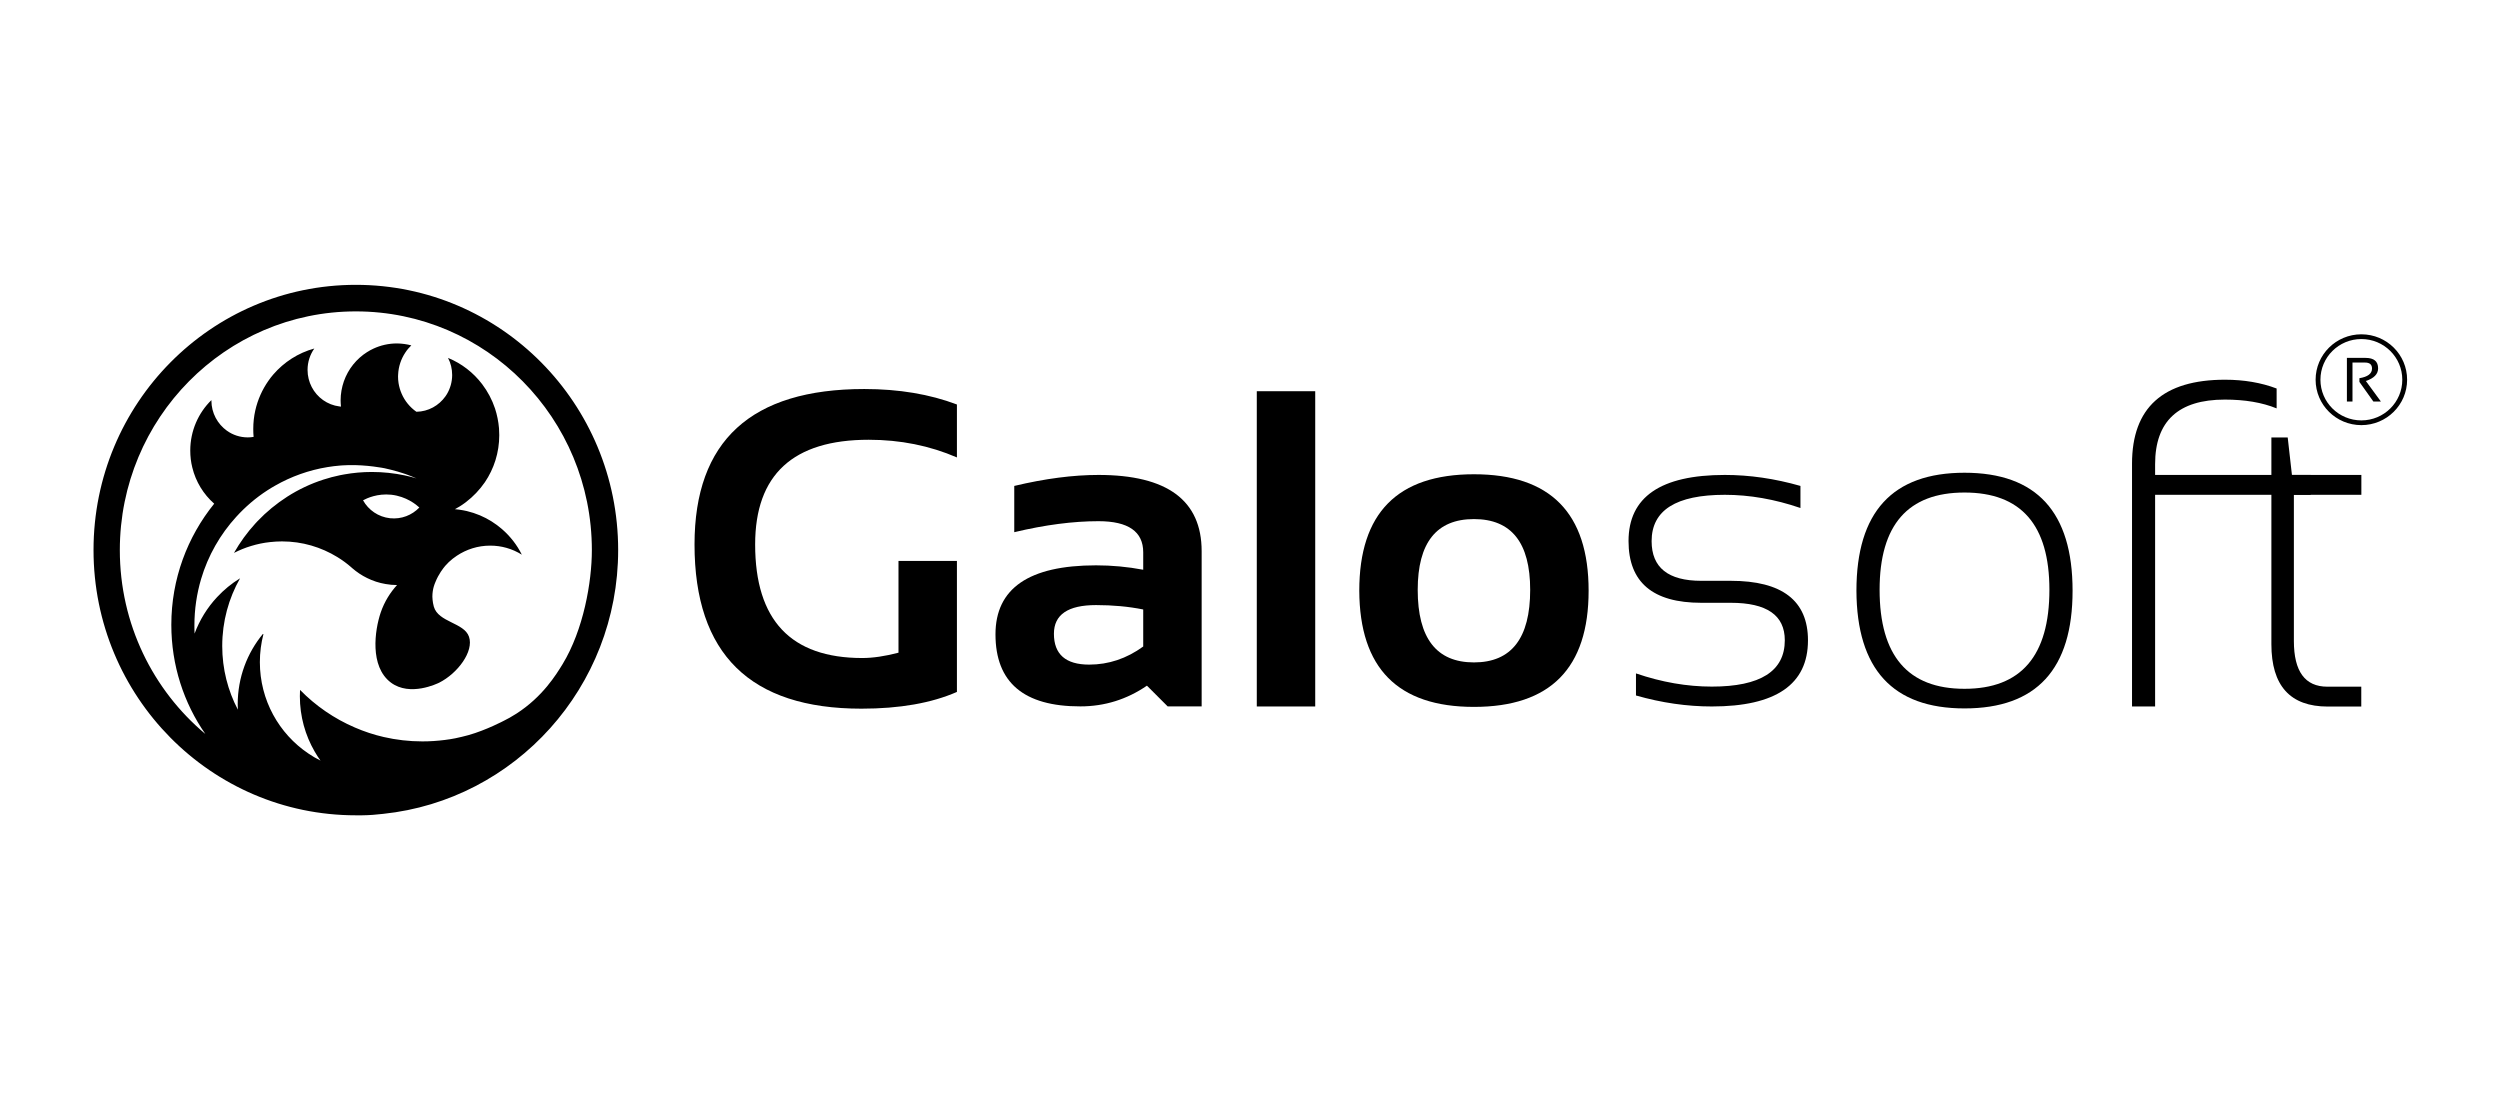
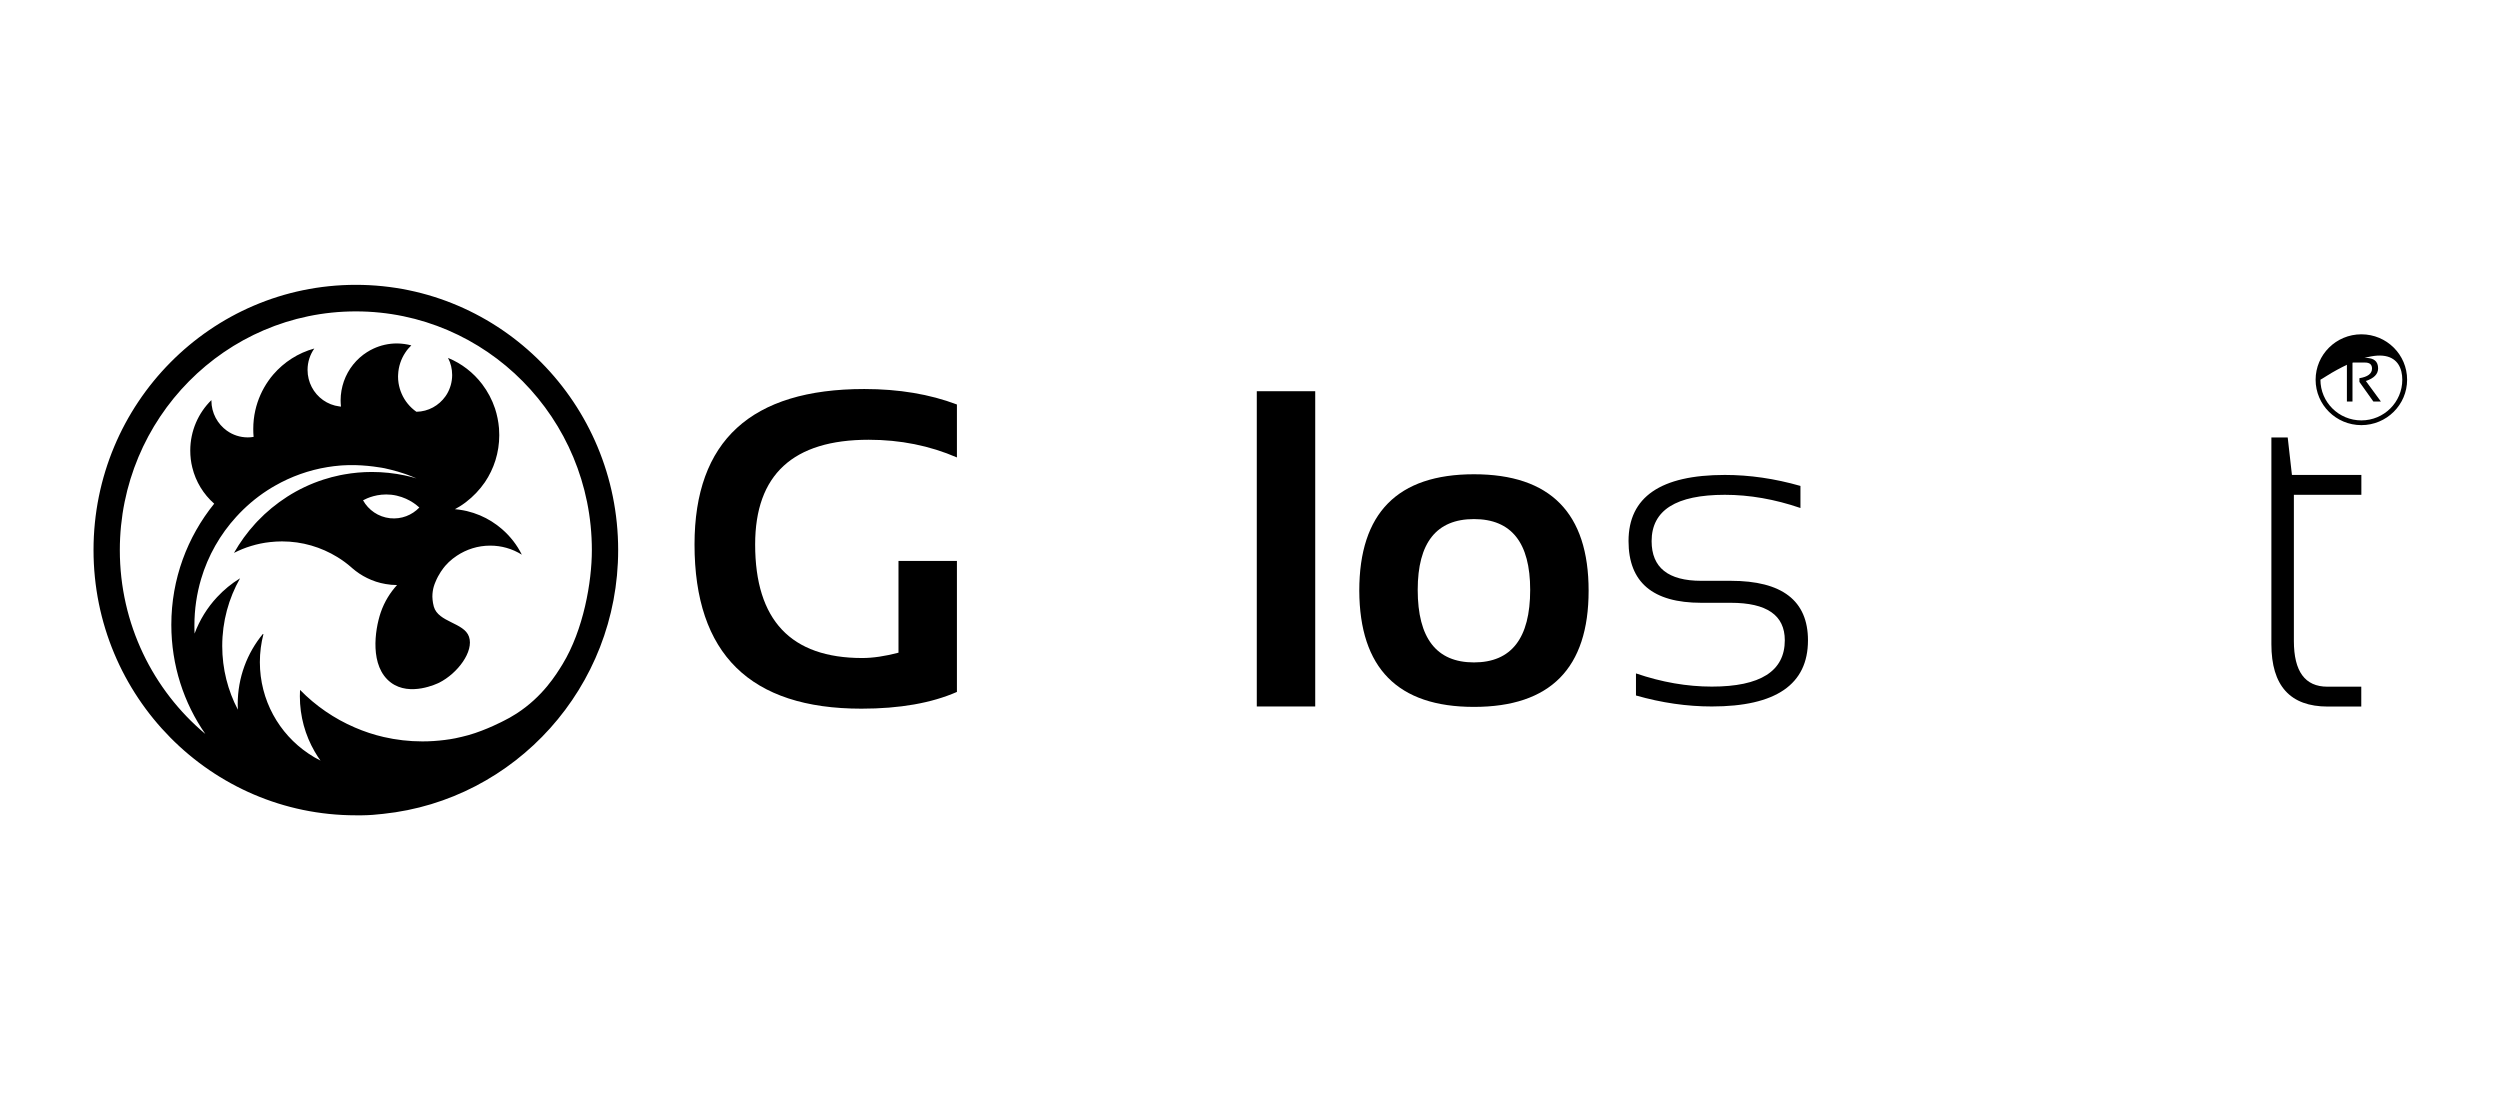
<svg xmlns="http://www.w3.org/2000/svg" width="100%" height="100%" viewBox="0 0 250 110" version="1.1" xml:space="preserve" style="fill-rule:evenodd;clip-rule:evenodd;stroke-linejoin:round;stroke-miterlimit:2;">
  <g transform="matrix(0.108,0,0,0.108,125,55)">
    <g transform="matrix(0.783,0,0,0.783,-1070.81,-245.678)">
      <path d="M310.2,0.2C138.9,0.2 0,140.6 0,313.8C0,487 138.9,627.5 310.2,627.5L317.6,627.5C326,627.4 334.3,626.8 342.4,625.8C498.6,609.5 620.4,476 620.4,313.8C620.4,140.6 481.5,0.2 310.2,0.2ZM500.2,507.2C494.3,511 489.1,513.8 485.4,515.6C485.4,515.6 464.6,526.7 443.3,532.7C438.2,534.1 433.1,535.3 427.9,536.4C425.7,536.8 423.4,537.2 421.2,537.6C420.9,537.7 420.6,537.7 420.3,537.7C418.7,538 417.1,538.2 415.4,538.4C406.7,539.5 397.9,540.1 388.9,540.1C373.2,540.1 357.8,538.3 343.1,534.9C331.3,532.2 320,528.4 309.1,523.7C284.6,513.2 262.6,498 244.2,479.2C244.1,481.7 244,484.2 244,486.7C244,510.6 250.4,532.9 261.5,552.1C263.6,555.8 265.9,559.3 268.4,562.8C263.4,560.3 258.5,557.5 253.9,554.3C219.4,531 196.7,491.4 196.7,446.3C196.7,434.9 198.2,423.8 200.9,413.3C200.6,413.1 200.6,413.2 200.3,413C181.7,435.5 170.5,464.5 170.5,496.2C170.5,498.3 170.6,500.5 170.7,502.6C158.9,480.1 152.2,454.5 152.2,427.3C152.2,398.2 159.9,370.8 173.3,347.2C163.2,353.4 154.1,360.9 146.1,369.5C134.6,381.8 125.5,396.5 119.5,412.6C119.3,409.4 119.3,406.1 119.3,402.8C119.3,383.8 122.1,365.4 127.2,348.1C135.4,320.4 149.8,295.3 168.7,274.6C179.6,262.6 192,252 205.6,243.2C208.6,241.3 211.6,239.4 214.7,237.7C233.6,226.9 254.6,219.3 276.8,215.7C281.7,214.9 286.6,214.3 291.6,213.9C291.6,213.9 296.5,213.5 301.3,213.4C323.1,212.8 344.2,217.1 344.2,217.1C344.2,217.1 356.7,219.7 368.8,223.9C373.2,225.5 377.6,227.2 381.9,229.1C377.3,227.7 372.6,226.5 367.8,225.5C355.3,222.9 342.4,221.5 329.1,221.5C317.9,221.5 307,222.5 296.4,224.4C294.8,224.7 293.2,225 291.6,225.3C284.9,226.7 278.3,228.4 271.9,230.5C256.7,235.4 242.4,242.2 229.1,250.7C216.3,258.9 204.5,268.6 194,279.6C193.1,280.6 192.2,281.5 191.3,282.5C181.7,293 173.2,304.7 166.1,317.2C172.6,313.9 179.3,311.1 186.4,309C193.6,306.8 201.1,305.2 208.8,304.4C213.4,303.9 218.1,303.6 222.9,303.6C246.9,303.6 269.2,310.4 288.3,322.1C294.2,325.7 299.8,329.8 305,334.4C305.3,334.7 305.6,335 305.9,335.2C311.2,339.8 317.1,343.8 323.5,346.9C330.3,350.3 337.7,352.7 345.4,354C349.8,354.8 354.3,355.2 358.9,355.2C351.2,363.7 344.1,374.4 339.5,388C332.6,408.6 326.3,451.4 351.6,470.5C374.4,487.6 406.9,471.5 408.7,470.7C430.7,459.6 450,433.6 444,416.3C438.2,399.5 407.7,399.4 402.4,380.7C400.8,375.1 400.7,369 400.7,369C400.7,364.4 401.4,360.4 402.3,357.2C402.9,355.1 403.6,353.3 404.2,351.9C408.1,342.1 413.5,335.4 415.9,332.5C417.3,331 418.7,329.5 420.1,328.1C423.1,325.3 426.3,322.7 429.7,320.5C441,313 454.5,308.6 469,308.6L469.2,308.6C475.8,308.6 482.2,309.5 488.2,311.2C494.7,313 500.9,315.8 506.5,319.3C500.8,307.8 492.9,297.7 483.3,289.3C475.5,282.5 466.7,276.9 457,272.8C452,270.7 446.8,269 441.4,267.7C439.9,267.4 438.5,267 437,266.8C433.8,266.2 430.6,265.8 427.3,265.5C429.1,264.6 430.8,263.6 432.6,262.5C434.9,261.1 437.2,259.5 439.4,257.9C439.7,257.7 440,257.5 440.3,257.2C449,250.6 456.6,242.6 462.8,233.6C473.5,217.8 479.8,198.6 479.8,178C479.8,175.2 479.7,172.5 479.5,169.8C478.8,161.7 477.2,153.9 474.8,146.5C471.3,136 466.1,126.3 459.6,117.7C449.2,104 435.3,93.2 419.2,86.6C422.4,92.7 424.1,99.5 424.1,106.9C424.1,111 423.5,114.9 422.5,118.6C421.4,122.4 419.9,126.1 417.9,129.4C417.4,130.3 416.8,131.2 416.2,132C408.5,142.9 396,150.1 381.8,150.3C374.2,145 368,137.5 364.3,128.8C362.6,124.9 361.4,120.7 360.7,116.4C360.3,113.8 360.1,111.2 360.1,108.6C360.1,107.9 360.1,107.1 360.2,106.4C360.6,96.8 363.7,87.8 368.7,80.3C370.7,77.2 373.1,74.4 375.8,71.8C370.5,70.4 364.9,69.6 359.2,69.5L358.7,69.5C348.9,69.5 339.5,71.7 331.1,75.6C328.5,76.8 326.1,78.1 323.7,79.6C311,87.6 301.1,99.8 296,114.4C293.6,121.4 292.2,128.9 292.2,136.8C292.2,138 292.2,139.1 292.3,140.2C292.4,141.5 292.5,142.9 292.6,144.2C292,144.1 291.4,144.1 290.8,144C276.5,142.2 264.4,133.4 258,121C254.9,115 253.1,108.1 253.1,100.8C253.1,91.3 256.1,82.6 261.1,75.5C242,80.7 225.2,91.6 212.6,106.2C210.5,108.6 208.6,111.1 206.8,113.7C199.5,124.1 194.2,135.9 191.3,148.7C189.7,155.8 188.9,163.1 188.9,170.7C188.9,173.8 189,177 189.3,180C187.1,180.4 184.8,180.6 182.4,180.6C173.2,180.6 164.7,177.7 157.7,172.7C146.7,164.8 139.4,151.8 139.4,137.1L139.4,136.5C124,151.6 114.4,172.8 114.4,196.2C114.4,203.1 115.2,209.8 116.8,216.2C120.9,233.1 130.1,247.9 142.7,259C111,298.2 92,348 92,402.2C92,450.2 106.8,494.7 132.2,531.3C70.4,479.5 31.1,401.3 31.1,313.9C31.1,158 156.1,31.6 310.2,31.6C464.4,31.6 589.3,158 589.3,313.9C589.3,351.6 579.4,408.2 554.6,448.9C547.1,461.1 531.2,487.2 500.2,507.2ZM385.3,263.5C376.6,272.6 364.1,277.6 350.7,276.2C336.8,274.7 325.1,266.5 318.7,255C323.3,252.5 335.7,246.7 352.1,248.4C370,250.4 381.6,260.1 385.3,263.5Z" style="fill-rule:nonzero;" />
    </g>
    <g transform="matrix(0.783,0,0,0.783,-1070.81,-245.678)">
      <path d="M1021,481.6C990.9,494.8 953.3,501.4 908.1,501.4C776.5,501.4 710.7,436.7 710.7,307.2C710.7,184.7 777.6,123.4 911.5,123.4C952.3,123.4 988.8,129.5 1021,141.7L1021,204.3C988.8,190.4 954.1,183.4 916.7,183.4C827.2,183.4 782.4,224.7 782.4,307.2C782.4,396.7 824.6,441.5 909.1,441.5C921.6,441.5 935.9,439.4 951.9,435.2L951.9,326.7L1021,326.7L1021,481.6Z" style="fill-rule:nonzero;" />
    </g>
    <g transform="matrix(0.783,0,0,0.783,-1070.81,-245.678)">
-       <path d="M1066.6,413.5C1066.6,359.1 1106.2,331.9 1185.5,331.9C1204.1,331.9 1222.7,333.6 1241.3,337.1L1241.3,316.5C1241.3,292 1223.7,279.7 1188.4,279.7C1158.5,279.7 1125.3,284 1088.8,292.7L1088.8,238C1125.3,229.3 1158.5,225 1188.4,225C1269.7,225 1310.4,255.1 1310.4,315.2L1310.4,498.7L1270.2,498.7L1245.7,474.2C1221.9,490.5 1195.6,498.7 1167,498.7C1100.1,498.8 1066.6,470.4 1066.6,413.5ZM1185.5,378.9C1152.3,378.9 1135.7,390.2 1135.7,412.8C1135.7,437.1 1149.6,449.3 1177.4,449.3C1200.3,449.3 1221.6,442.2 1241.3,427.9L1241.3,384.1C1223.9,380.6 1205.3,378.9 1185.5,378.9Z" style="fill-rule:nonzero;" />
-     </g>
+       </g>
    <g transform="matrix(0.783,0,0,0.783,-1070.81,-245.678)">
      <rect x="1375.6" y="126" width="69.1" height="372.8" />
    </g>
    <g transform="matrix(0.783,0,0,0.783,-1070.81,-245.678)">
      <path d="M1496.8,361.9C1496.8,270.1 1542,224.2 1632.4,224.2C1722.8,224.2 1768,270.1 1768,361.9C1768,453.5 1722.8,499.3 1632.4,499.3C1542.3,499.3 1497.2,453.5 1496.8,361.9ZM1632.4,446.7C1676.7,446.7 1698.9,418.1 1698.9,360.9C1698.9,305.1 1676.7,277.2 1632.4,277.2C1588.1,277.2 1565.9,305.1 1565.9,360.9C1565.9,418.1 1588.1,446.7 1632.4,446.7Z" style="fill-rule:nonzero;" />
    </g>
    <g transform="matrix(0.783,0,0,0.783,-1070.81,-245.678)">
      <path d="M1824,485.8L1824,459.7C1854.4,470.1 1884.3,475.3 1913.7,475.3C1971.2,475.3 2000,457 2000,420.5C2000,390.9 1978.7,376.2 1936.1,376.2L1901.2,376.2C1843.8,376.2 1815.2,351.9 1815.2,303.2C1815.2,251.1 1853.2,225 1929.1,225C1958.3,225 1988.1,229.3 2018.5,238L2018.5,264.1C1988.1,253.7 1958.3,248.5 1929.1,248.5C1871.4,248.5 1842.5,266.7 1842.5,303.3C1842.5,334.6 1862.1,350.2 1901.2,350.2L1936.1,350.2C1996.9,350.2 2027.4,373.7 2027.4,420.6C2027.4,472.7 1989.5,498.8 1913.7,498.8C1884.3,498.8 1854.4,494.5 1824,485.8Z" style="fill-rule:nonzero;" />
    </g>
    <g transform="matrix(0.783,0,0,0.783,-1070.81,-245.678)">
-       <path d="M2084.7,361.9C2084.7,268.9 2127.3,222.4 2212.5,222.4C2297.7,222.4 2340.3,268.9 2340.3,361.9C2340.3,454.7 2297.7,501.1 2212.5,501.1C2127.7,501.1 2085.1,454.7 2084.7,361.9ZM2212.5,477.9C2279.4,477.9 2312.9,438.9 2312.9,360.8C2312.9,284.1 2279.4,245.8 2212.5,245.8C2145.6,245.8 2112.1,284.1 2112.1,360.8C2112.1,438.9 2145.6,477.9 2212.5,477.9Z" style="fill-rule:nonzero;" />
-     </g>
+       </g>
    <g transform="matrix(0.783,0,0,0.783,-1070.81,-245.678)">
-       <path d="M2410.6,498.8L2410.6,211.7C2410.6,145.5 2447.3,112.4 2520.6,112.4C2543,112.4 2563.4,115.9 2581.6,122.8L2581.6,146.3C2564.4,139.3 2544,135.9 2520.3,135.9C2465.4,135.9 2437.9,161.4 2437.9,212.3L2437.9,225L2621.9,225L2621.9,248.5L2437.9,248.5L2437.9,498.8L2410.6,498.8Z" style="fill-rule:nonzero;" />
-     </g>
+       </g>
    <g transform="matrix(0.783,0,0,0.783,-1070.81,-245.678)">
      <path d="M2575.4,180.7L2594.7,180.7L2599.7,225L2681.8,225L2681.8,248.5L2602,248.5L2602,421.4C2602,457.4 2615.2,475.4 2641.6,475.4L2681.7,475.4L2681.7,498.9L2642.1,498.9C2597.6,498.9 2575.4,474.3 2575.4,425.1L2575.4,180.7Z" style="fill-rule:nonzero;" />
    </g>
    <g transform="matrix(0.783,0,0,0.783,-1070.81,-245.678)">
-       <path d="M2681.8,58.7C2651.9,58.7 2627.7,82.8 2627.7,112.4C2627.7,142.1 2651.9,166.1 2681.8,166.1C2711.7,166.1 2735.9,142 2735.9,112.4C2735.9,82.7 2711.7,58.7 2681.8,58.7ZM2681.8,160.5C2655.1,160.5 2633.4,139 2633.4,112.4C2633.4,85.8 2655.1,64.3 2681.8,64.3C2708.5,64.3 2730.2,85.8 2730.2,112.4C2730.2,139 2708.5,160.5 2681.8,160.5Z" style="fill-rule:nonzero;" />
+       <path d="M2681.8,58.7C2651.9,58.7 2627.7,82.8 2627.7,112.4C2627.7,142.1 2651.9,166.1 2681.8,166.1C2711.7,166.1 2735.9,142 2735.9,112.4C2735.9,82.7 2711.7,58.7 2681.8,58.7ZM2681.8,160.5C2655.1,160.5 2633.4,139 2633.4,112.4C2708.5,64.3 2730.2,85.8 2730.2,112.4C2730.2,139 2708.5,160.5 2681.8,160.5Z" style="fill-rule:nonzero;" />
    </g>
    <g transform="matrix(0.783,0,0,0.783,-1070.81,-245.678)">
      <path d="M2664.7,138.2L2664.7,86.6L2686.8,86.6C2696.7,86.6 2701.6,90.7 2701.6,99C2701.6,105.7 2696.8,110.7 2687.1,113.9L2704.9,138.2L2696,138.2L2679.5,115L2679.5,110.6C2689.4,109 2694.4,105.2 2694.4,99.2C2694.4,94.4 2691.6,92.1 2686.1,92.1L2671.3,92.1L2671.3,138.2L2664.7,138.2Z" style="fill-rule:nonzero;" />
    </g>
  </g>
</svg>